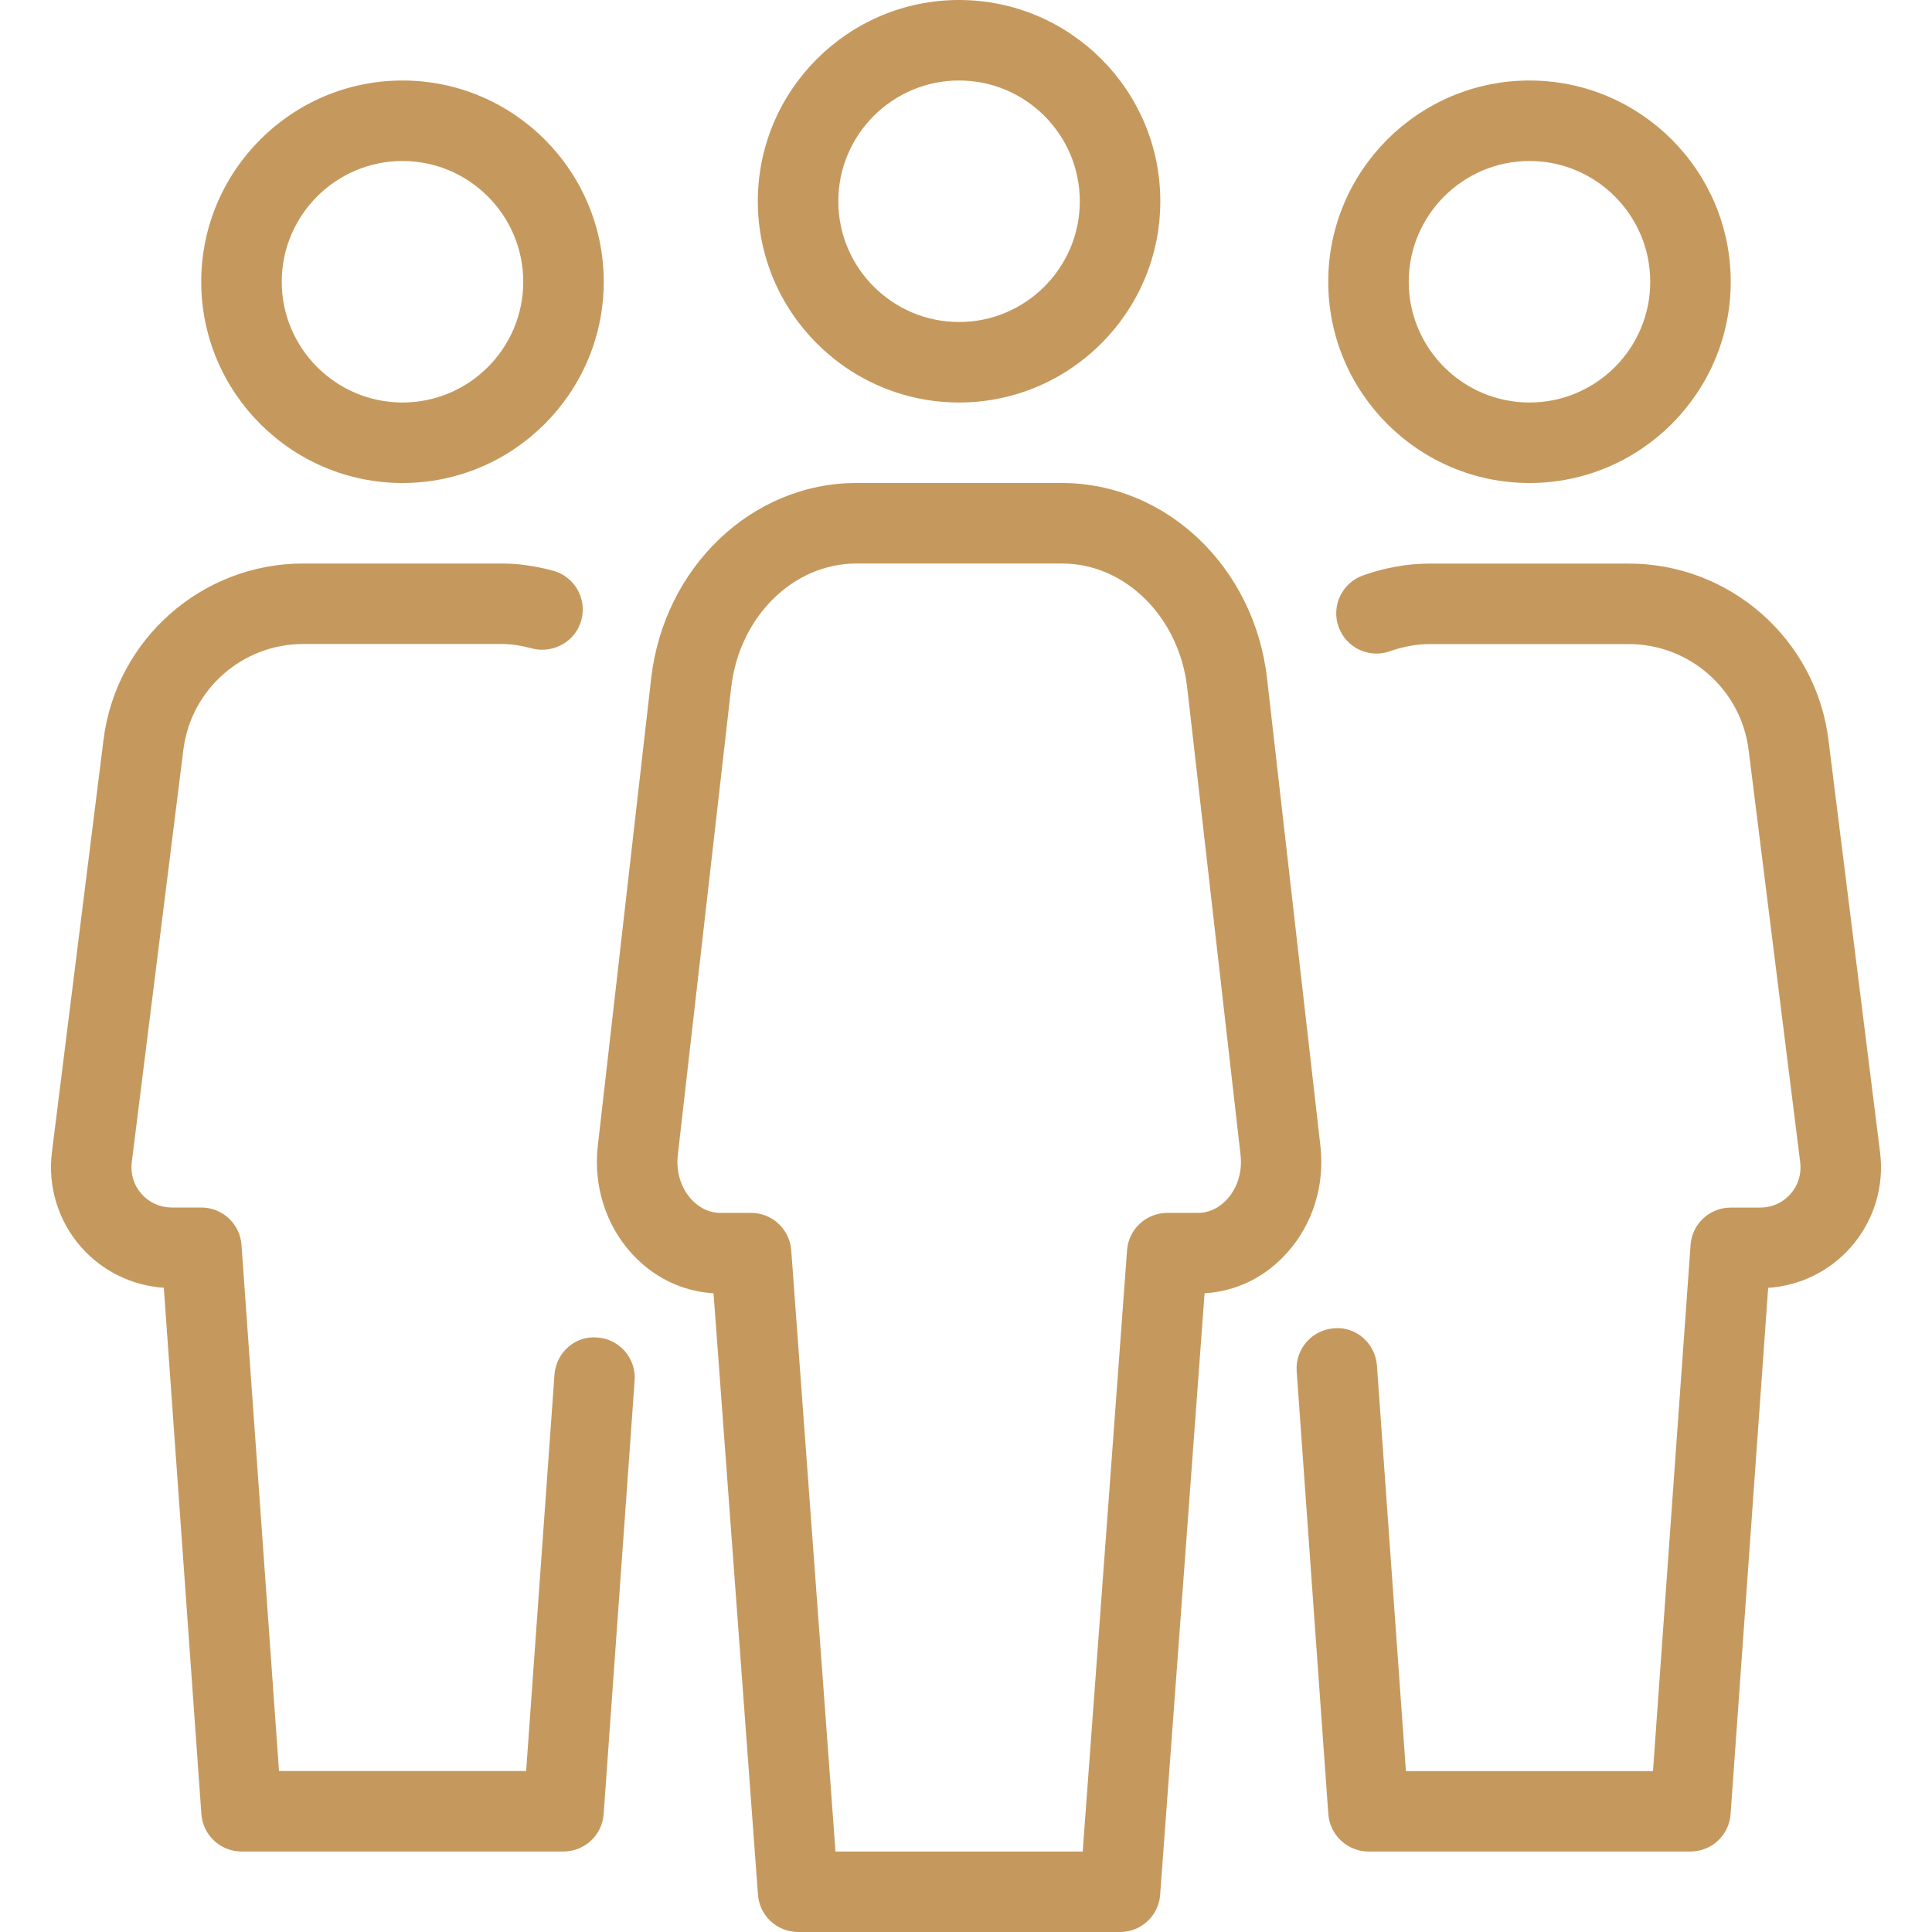
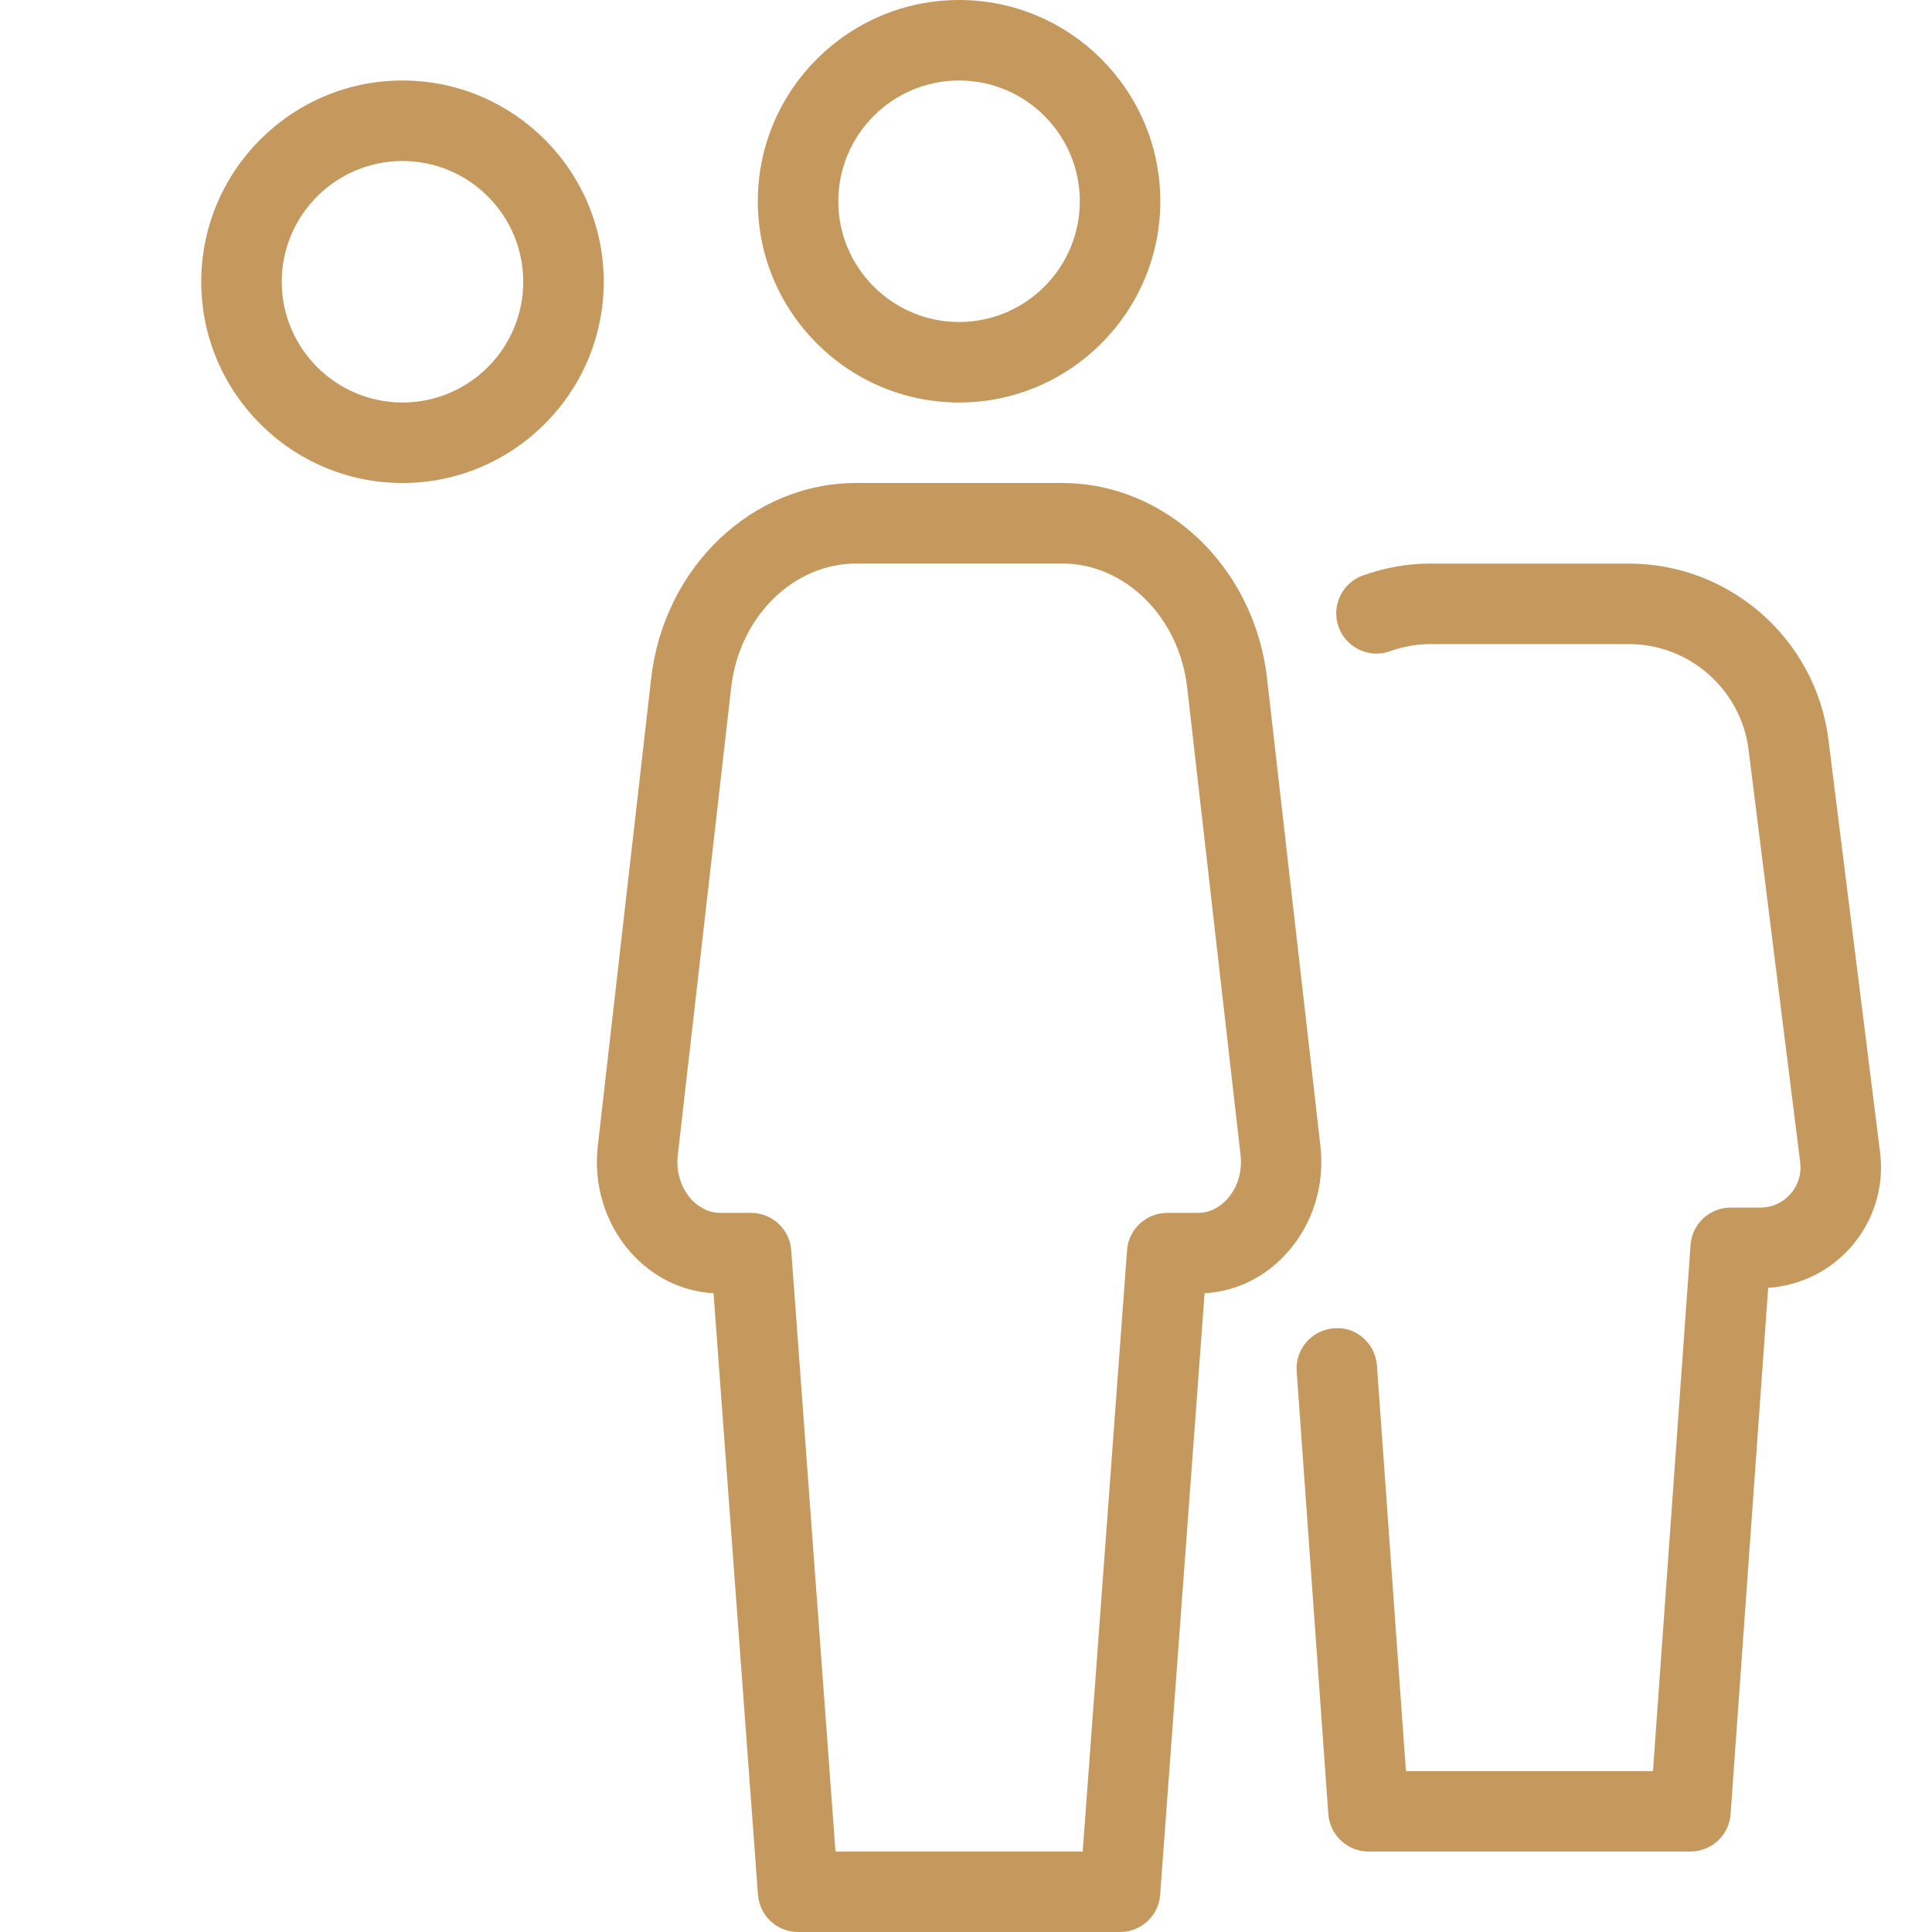
<svg xmlns="http://www.w3.org/2000/svg" width="512" height="512" x="0" y="0" viewBox="0 0 512 512" style="enable-background:new 0 0 512 512" xml:space="preserve" class="">
  <g>
    <g>
      <g>
        <g>
-           <path d="M405.33,128c29.397,0,53.333-23.936,53.333-53.333s-23.915-53.333-53.333-53.333c-29.397,0-53.333,23.936-53.333,53.333 S375.933,128,405.33,128z M405.33,42.667c17.643,0,32,14.357,32,32c0,17.643-14.336,32-32,32c-17.643,0-32-14.357-32-32 C373.33,57.024,387.709,42.667,405.33,42.667z" fill="#c5995d" data-original="#000000" style="" class="" />
          <path d="M498.237,305.387l-13.675-109.312c-3.307-26.645-26.069-46.72-52.907-46.72h-52.672c-5.931,0-11.904,1.045-17.771,3.136 c-5.547,1.963-8.448,8.064-6.485,13.611c1.984,5.547,8.064,8.469,13.611,6.485c3.563-1.259,7.147-1.899,10.645-1.899h52.672 c16.107,0,29.739,12.053,31.744,28.032l13.675,109.312c0.384,3.072-0.533,6.059-2.581,8.384s-4.885,3.605-8,3.605h-7.829 c-5.611,0-10.24,4.309-10.645,9.899l-9.963,139.435h-65.472l-7.68-107.456c-0.405-5.867-5.568-10.475-11.392-9.877 c-5.867,0.405-10.304,5.525-9.877,11.392l8.384,117.355c0.427,5.568,5.077,9.899,10.645,9.899h85.333 c5.589,0,10.24-4.331,10.624-9.877l9.963-139.499c8.405-0.555,16.277-4.395,21.888-10.752 C496.551,323.648,499.389,314.496,498.237,305.387z" fill="#c5995d" data-original="#000000" style="" class="" />
-           <path d="M158.333,354.453c-5.952-0.555-10.965,4.011-11.392,9.877l-7.509,105.003H73.938l-9.941-139.435 C63.591,324.331,58.941,320,53.33,320h-7.829c-3.115,0-5.952-1.28-8-3.605c-2.048-2.325-2.965-5.291-2.581-8.384l13.675-109.312 c1.984-15.979,15.616-28.032,31.744-28.032h52.672c2.389,0,4.928,0.363,8.043,1.195c5.696,1.408,11.541-1.92,13.035-7.616 c1.493-5.696-1.92-11.541-7.616-13.035c-4.928-1.28-9.195-1.877-13.483-1.877H80.338c-26.837,0-49.579,20.075-52.907,46.72 L13.757,305.365c-1.131,9.109,1.685,18.261,7.765,25.152c5.611,6.357,13.483,10.197,21.888,10.752l9.963,139.499 c0.405,5.568,5.056,9.899,10.624,9.899h85.333c5.589,0,10.24-4.331,10.645-9.899l8.213-114.923 C168.615,359.979,164.178,354.88,158.333,354.453z" fill="#c5995d" data-original="#000000" style="" class="" />
          <path d="M106.663,128c29.397,0,53.333-23.936,53.333-53.333s-23.915-53.333-53.333-53.333c-29.397,0-53.333,23.936-53.333,53.333 S77.266,128,106.663,128z M106.663,42.667c17.643,0,32,14.357,32,32c0,17.643-14.336,32-32,32c-17.621,0-32-14.357-32-32 C74.663,57.024,89.042,42.667,106.663,42.667z" fill="#c5995d" data-original="#000000" style="" class="" />
          <path d="M349.927,303.723l-14.144-123.904c-3.349-29.547-26.752-51.819-54.4-51.819h-54.464 c-27.605,0-50.987,22.272-54.357,51.819l-14.144,123.904c-1.173,10.368,2.027,20.672,8.768,28.224 c5.824,6.507,13.525,10.304,21.909,10.773l11.776,159.403c0.405,5.568,5.056,9.877,10.624,9.877h85.333 c5.589,0,10.24-4.309,10.624-9.877l11.776-159.403c8.363-0.469,16.085-4.245,21.909-10.773 C347.922,324.373,351.101,314.091,349.927,303.723z M325.266,317.739c-1.237,1.365-3.883,3.691-7.808,3.691h-8.128 c-5.589,0-10.24,4.309-10.645,9.877l-11.755,159.36h-65.515l-11.733-159.36c-0.427-5.568-5.056-9.877-10.645-9.877h-8.107 c-3.904,0-6.571-2.325-7.808-3.691c-2.709-3.051-3.989-7.275-3.499-11.605l14.144-123.904 c2.133-18.752,16.405-32.896,33.195-32.896h54.464c16.768,0,31.04,14.144,33.195,32.896l14.144,123.904 C329.255,310.464,327.975,314.688,325.266,317.739z" fill="#c5995d" data-original="#000000" style="" class="" />
          <path d="M254.162,106.667c29.397,0,53.333-23.936,53.333-53.333S283.581,0,254.162,0c-29.397,0-53.333,23.936-53.333,53.333 S224.765,106.667,254.162,106.667z M254.162,21.333c17.643,0,32,14.357,32,32c0,17.643-14.357,32-32,32 c-17.643,0-32-14.357-32-32C222.162,35.691,236.541,21.333,254.162,21.333z" fill="#c5995d" data-original="#000000" style="" class="" />
        </g>
      </g>
    </g>
    <g> </g>
    <g> </g>
    <g> </g>
    <g> </g>
    <g> </g>
    <g> </g>
    <g> </g>
    <g> </g>
    <g> </g>
    <g> </g>
    <g> </g>
    <g> </g>
    <g> </g>
    <g> </g>
    <g> </g>
  </g>
</svg>